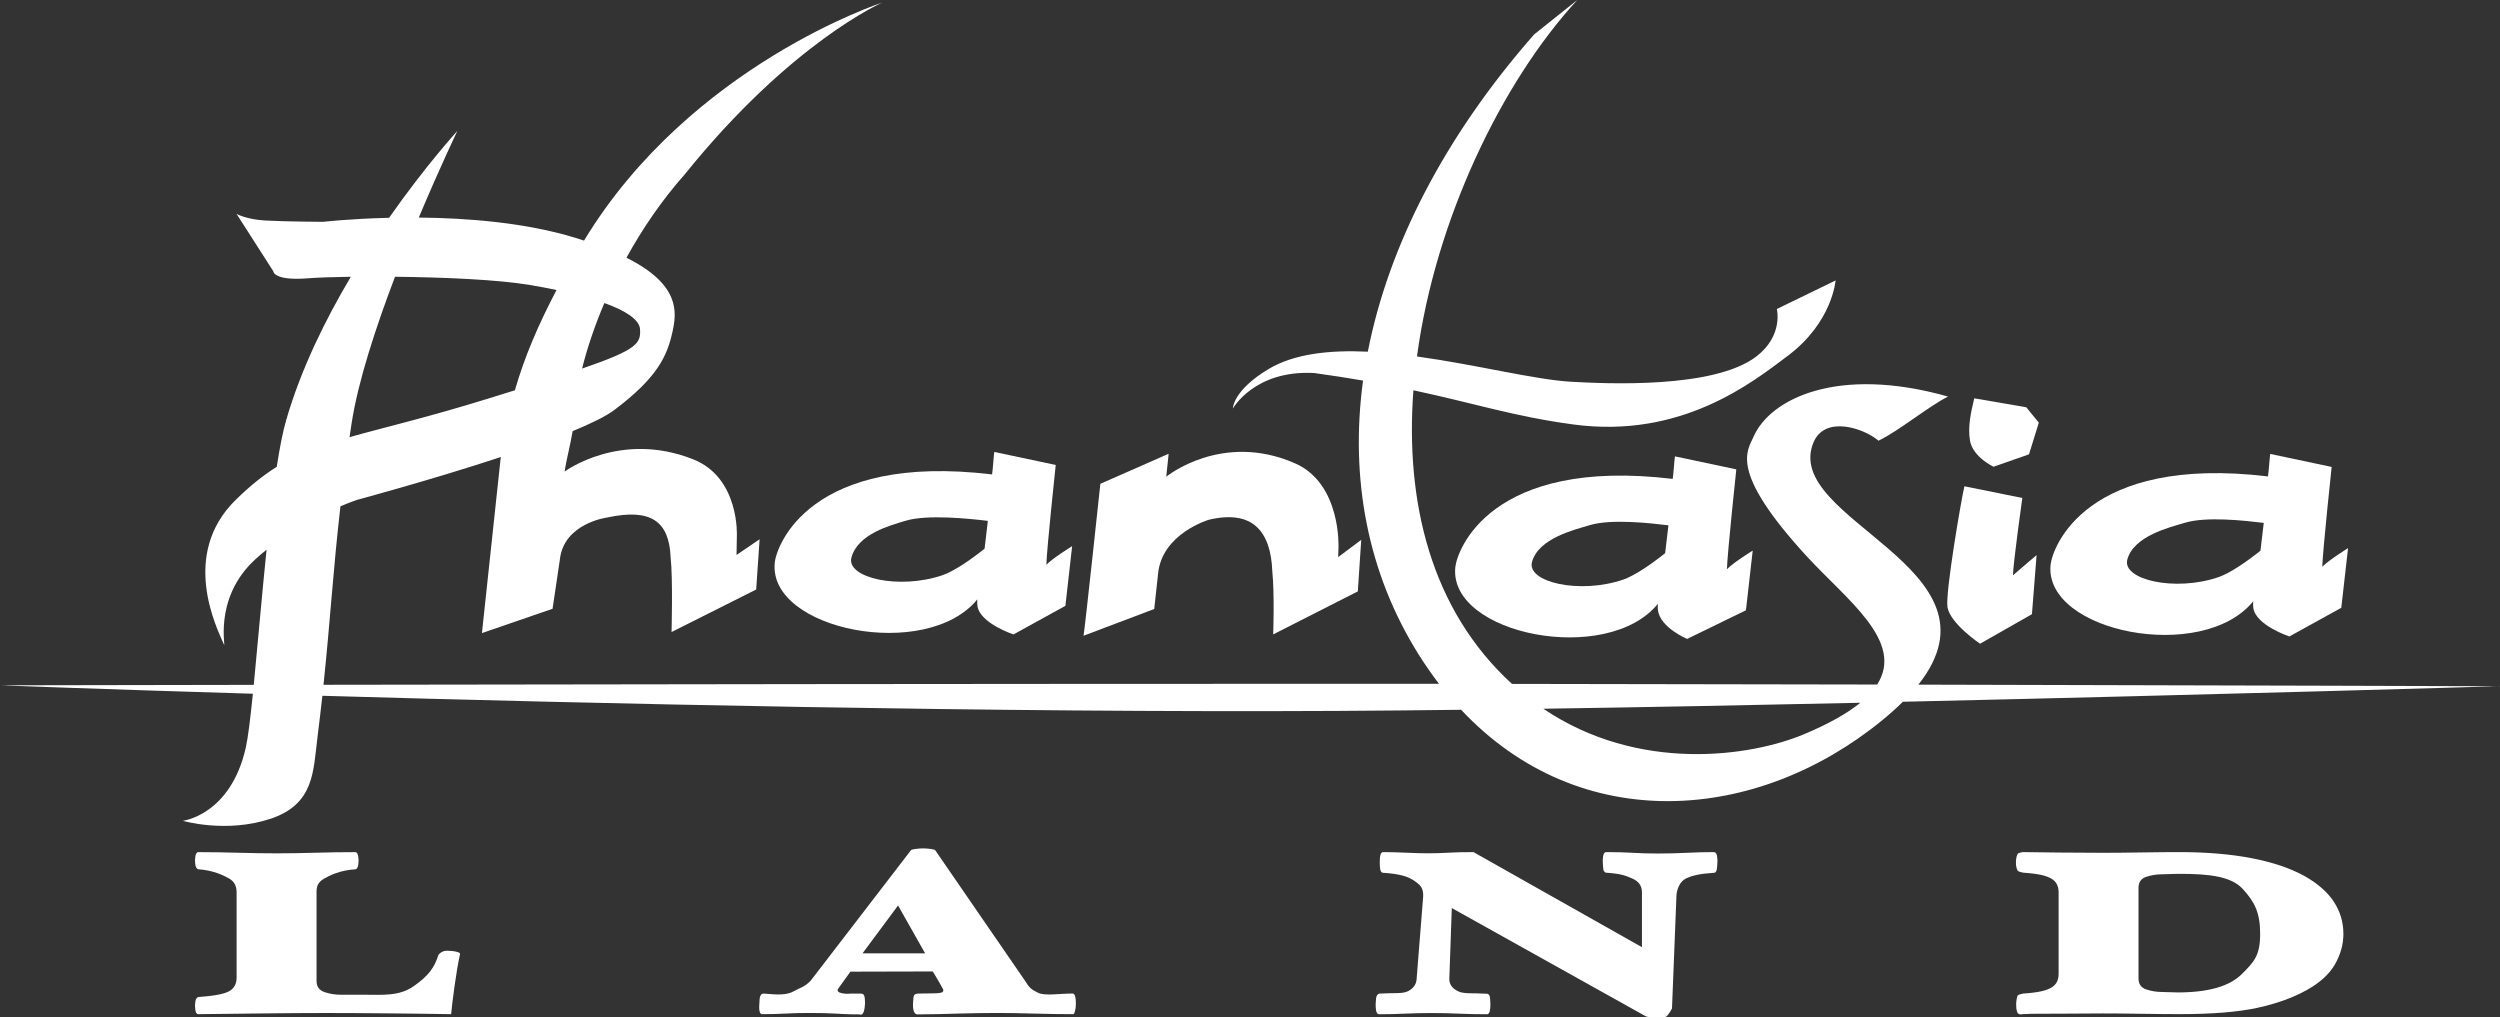
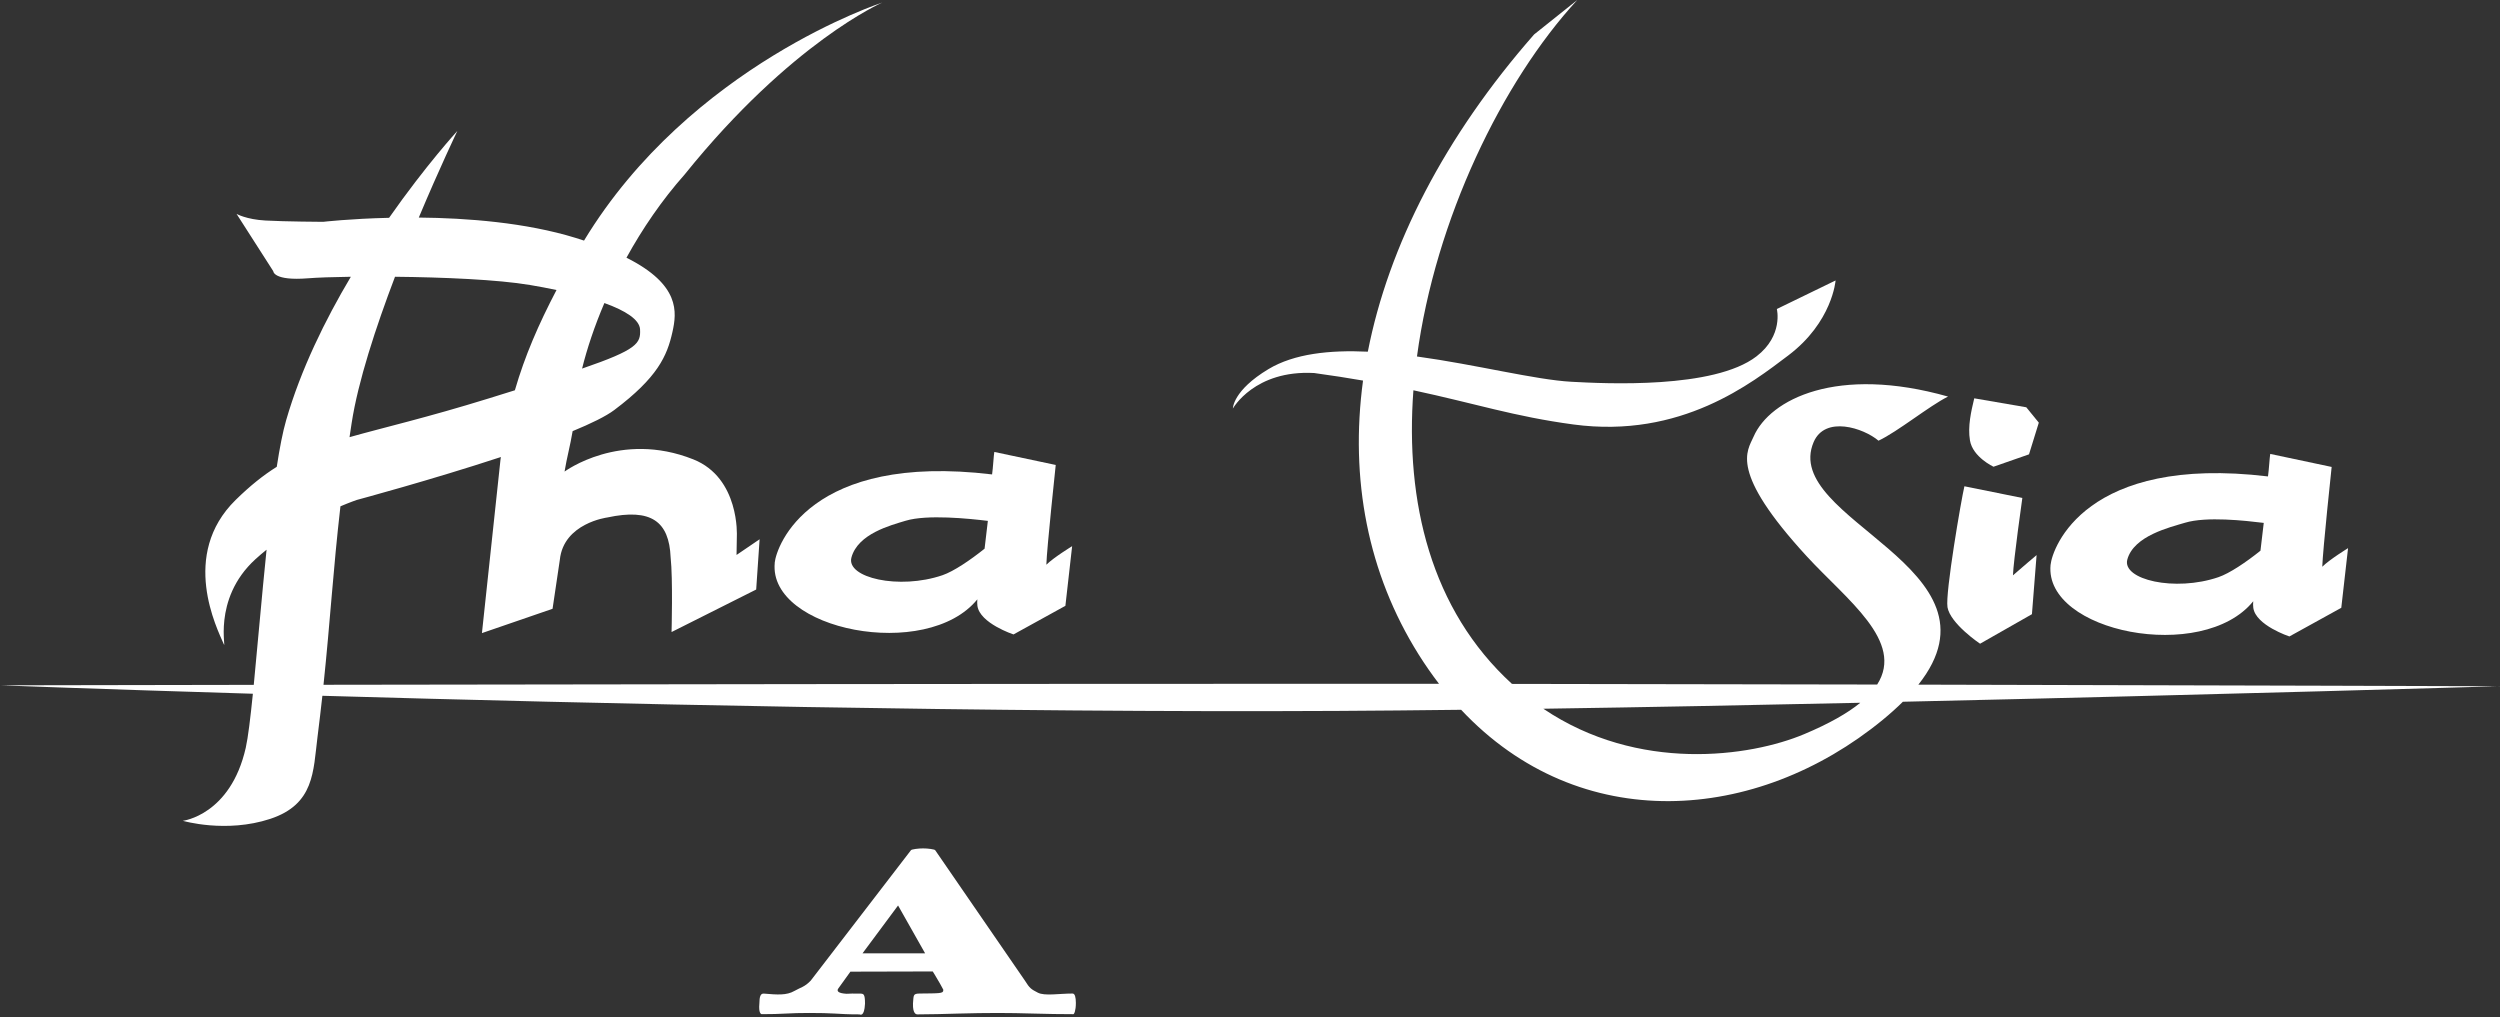
<svg xmlns="http://www.w3.org/2000/svg" id="Ebene_1" viewBox="0 0 708.66 288.4">
  <rect x="0" y="0" width="708.66" height="288.4" fill="#333333" stroke="none" />
  <defs>
    <style>.cls-1{fill:#fff;}</style>
  </defs>
  <path class="cls-1" d="m708.66,194.53s-77.55-.26-164.87-.46c26.29-33.13-39.11-46.71-29.69-68.75,3.24-7.58,14.14-4.01,18.39-.4,5.5-2.6,14.27-9.78,19.71-12.51-31.41-8.9-50.49.73-55.12,11.36-1.8,4.13-7.05,9.84,15.05,33.9,11.34,12.34,27.81,24.13,19.98,36.37-34.85-.08-70.76-.15-103.52-.18-23.01-21.03-30.31-51.65-27.94-83.23,17.48,3.74,28.59,7.44,45.34,9.69,30.59,4.11,50.66-11.83,60.89-19.54,12.56-9.47,13.44-21.28,13.44-21.28l-16.65,8.09s1.92,7.5-5.76,13.42c-12.07,9.3-42.88,7.73-52.45,7.21-10.18-.55-26.98-4.85-43.8-7.17,5.23-38.87,24.1-77.87,45.44-101.05l-12.23,9.76c-25.38,28.93-41.28,59.95-47.14,89.93-10.85-.51-20.88.57-28.15,4.93-10.18,6.11-10.1,11.18-10.1,11.18,0,0,6.12-10.98,23.04-10.06,5.05.69,9.63,1.41,13.85,2.14-3.76,27.88,1.33,54.61,15.75,77.62,1.85,2.95,3.79,5.72,5.79,8.34-10.1,0-19.79-.01-28.9-.01-96.32,0-209.8.15-287.31.28,1.92-18.26,2.71-32.37,4.8-50.59,2.84-1.2,4.62-1.8,4.62-1.8,0,0,21.05-5.65,40.86-12.17-.04.25-.08.49-.11.75,0,0-5.27,49.09-5.26,49.16l20.02-6.89,2.06-13.87c1.05-10.4,13.43-12.01,13.43-12.01,12.46-2.68,17.55,1.09,17.98,11.31.67,6.13.26,21.16.26,21.16l23.99-12.05.97-14.25-6.54,4.45.09-5.36s.86-16.49-12.35-21.74c-20.73-8.25-36.48,3.46-36.48,3.46l.03-.22c.56-3.48,1.58-7.2,2.25-11.24,5.22-2.15,9.43-4.2,11.8-5.98,12.24-9.2,14.98-15.28,16.5-22.16,1.22-5.53,2.27-13.34-13.04-21.02,4.51-8.19,10.02-16.3,16.51-23.61C224.29,11.93,250.11.72,250.11.72c0,0-54.35,17.66-84.56,67.48-.77-.25-1.56-.51-2.37-.76-14.19-4.37-30.82-5.64-44.47-5.77,5.95-14.17,10.93-24.55,10.93-24.55,0,0-8.89,9.68-19.35,24.62-11.08.26-18.7,1.14-18.7,1.14,0,0-10.84-.06-16.32-.37-5.48-.3-8.22-1.89-8.22-1.89l10.41,16.25s0,2.81,9.92,2.01c2.53-.2,6.82-.36,12.07-.43-7.3,12.27-14.19,26.3-18.34,40.67-.96,3.31-1.84,7.87-2.66,13.2-3.82,2.39-7.57,5.39-11.65,9.39-15.89,15.59-5.24,36.53-3.41,40.79,1.08,2.52-3.53-12.54,9.01-23.98,1.03-.94,2.09-1.84,3.16-2.7-1.37,13.29-2.55,27.33-3.63,38.31-43.75.08-71.93.13-71.93.13,0,0,28.07,1.07,71.68,2.39-.71,6.96-1.37,12.45-2.02,15.32-4.33,19.1-17.84,20.7-17.84,20.7,0,0,12.24,3.59,24.78-.55,12.54-4.14,12.17-13.49,13.39-23.14.52-4.14.98-8.04,1.39-11.75,77.52,2.23,191.18,4.82,287.65,4.29,10.98-.06,22.78-.17,35.15-.32,33.68,35.9,83.74,32.2,119.52,2.84,2.14-1.76,4.02-3.46,5.7-5.12,89.1-2,169.26-4.41,169.26-4.41ZM181.43,93.39c.22,3.92-.77,5.71-16.43,11.09,1.42-5.72,3.53-12.05,6.32-18.58,6,2.16,9.96,4.68,10.12,7.49Zm-81.76,26.6c1.81-11.84,6.86-27.24,12.3-41.54,13.64.14,29.15.8,38.23,2.33,2.57.43,5.11.91,7.55,1.43-5.12,9.79-8.99,18.71-11.8,28.42-2.31.72-4.76,1.49-7.38,2.3-17.61,5.46-29.85,8.26-39.49,10.99.19-1.29.38-2.59.59-3.93Zm411.76,88.11c-15.32,6.45-47.03,10.98-73.95-7.2,28.79-.43,59.64-1.03,89.85-1.69-3.59,2.93-8.76,5.89-15.9,8.89Z" />
-   <path class="cls-1" d="m653.15,248.28c-3.89-2.16-8.82-3.82-14.77-4.99-5.95-1.16-12.83-1.75-20.61-1.75-2.83,0-6.41.03-10.76.1-4.35.07-7.98.1-10.88.1-3.28,0-7.37-.02-12.25-.07-4.89-.04-7.69-.09-10.36-.13-.23,0-1.41.18-1.6.53-.19.35-.41.85-.48,2.28-.03,1.33.29,2.07.48,2.42.19.35,1.38.55,1.6.6,4.5.31,6.49.86,7.9,1.65,1.42.79,2.12,2.09,2.12,3.9v23.17c0,1.8-.7,3.1-2.12,3.9-1.41.79-3.4,1.34-7.9,1.65-.23.04-1.41.24-1.6.59-.19.35-.37,1.28-.41,2.31-.04,3.56,1.08,2.99,2.02,2.93,2.67-.17,5.48-.09,10.36-.13,4.88-.04,8.97-.07,12.25-.07,2.9,0,6.51.03,10.82.1,4.31.07,7.92.1,10.82.1,9.16,0,16.47-.58,21.93-1.75,5.46-1.17,10.17-2.85,14.14-5.06,3.74-2.07,6.41-4.5,8.02-7.3,1.6-2.8,2.4-5.68,2.4-8.63,0-3.31-.9-6.33-2.69-9.09-1.8-2.76-4.6-5.21-8.42-7.37Zm-17.69,27.85c-3.47,3.46-9.52,5.19-18.15,5.19l-4.47-.13c-1.53,0-3.02-.24-4.47-.73-1.45-.49-2.18-1.52-2.18-3.11v-25.69c0-1.59.73-2.62,2.18-3.11,1.45-.48,2.94-.72,4.47-.72l4.47-.13c9.08-.04,15.25.75,18.49,4.35,3.24,3.59,4.87,6.52,4.87,12.69s-1.74,7.93-5.21,11.39Z" />
  <path class="cls-1" d="m304.05,281.63c-3.82,0-7.94.75-9.85-.24-1.91-.99-2.31-1.22-3.68-3.43l-25.42-36.95c-.08-.13-.5-.25-1.26-.36-.76-.11-1.49-.16-2.18-.16s-1.41.05-2.18.16c-.76.11-1.18.23-1.26.36l-28.4,36.95c-1.72,1.82-2.82,1.9-4.64,2.94-2.24,1.29-4.83,1.07-8.65.75-.96-.08-1.26.91-1.27,2.74-.27,2.84.47,3.09.7,3.09,2.59,0,4.85-.06,6.76-.17,1.91-.11,4.12-.17,6.64-.17,3.05,0,5.5.06,7.33.17,1.83.11,3.61.23,6.89.23.23,0,1.41.89,1.62-3.03,0-2.85-.41-2.84-1.48-2.86-3.97-.08-3.01.17-4.53-.02-1.89-.24-1.94-.89-1.57-1.42.22-.33,3.44-4.78,3.44-4.78l23.34-.06s.61.93,2.08,3.49c1.16,2.18.9,1.54.9,1.89,0,.88-1.13.82-6.7.88-1.95.02-1.67.54-1.88,2.78-.11,3.13,1.03,3.13,1.26,3.13,3.74,0,7.49-.12,11.5-.23,4.01-.11,7.77-.17,11.28-.17,3.13,0,6.57.06,10.31.17,3.74.11,7.44.17,11.11.17.23,0,.71-.99.71-3.21-.01-1.56-.26-2.64-.93-2.64Zm-59.56-11.39l10.08-13.57,7.67,13.57h-17.75Z" />
  <path class="cls-1" d="m219.61,159.58c-1.84,19.05,43.08,27.97,57.43,10.31-.06.71-.05,1.24.02,1.84.68,4.96,10.23,8.11,10.23,8.11l14.71-8.11,1.91-16.91s-5.22,3.19-7.31,5.26c.14-4.69,2.66-28.28,2.66-28.28l-17.41-3.69c-.15.68-.37,4.61-.63,6.37-51.67-6.19-61.15,20.18-61.63,25.1Zm21.74-1.55c1.84-6.75,11.15-9.14,15.37-10.42,6.08-1.84,18.03-.6,23.3.04-.33,2.58-.65,5.28-.93,7.88-4.03,3.23-8.75,6.43-11.93,7.52-12.33,4.21-27.37.71-25.81-5.02Z" />
-   <path class="cls-1" d="m328.27,162.68c1.05-11.44,14.4-15.35,14.4-15.35,12.46-2.95,17.55,3.34,17.98,14.58.67,6.74.25,17.92.25,17.92l23.99-12.19.97-14.61-6.54,4.89.09-2.68s.86-18.14-12.35-23.92c-20.73-9.07-36.48,3.81-36.48,3.81.26-2.13.68-6.5.68-6.5l-19.35,8.51s-4.42,41.48-4.77,43.07l20.04-7.58,1.09-9.95Z" />
  <path class="cls-1" d="m565.09,132.3l10.06-3.51,2.78-8.98-3.55-4.36-14.75-2.54c-.88,3.69-1.88,7.95-1.22,11.92.78,4.74,6.69,7.48,6.69,7.48Z" />
  <path class="cls-1" d="m552.03,172.07c.78,4.73,9.25,10.4,9.25,10.4l14.7-8.37,1.32-16.75s-4.61,3.88-6.7,5.74c.15-4.22,2.66-21.93,2.66-21.93l-16.42-3.32c-.88,3.68-5.45,30.27-4.8,34.24Z" />
-   <path class="cls-1" d="m474.79,129.37c-.15.69-.37,4.61-.64,6.38-51.67-6.19-61.15,20.17-61.63,25.1-1.84,19.05,43.08,27.97,57.43,10.31-.06.72-.06,1.25.02,1.84.68,4.96,8.28,8.11,8.28,8.11l16.66-8.12,1.92-16.91s-5.22,3.19-7.31,5.26c.14-4.69,2.66-28.29,2.66-28.29l-17.4-3.69Zm-2.78,27.43c-4.02,3.23-8.75,6.43-11.93,7.51-12.33,4.21-27.37.71-25.81-5.02,1.84-6.75,12.12-9.14,16.34-10.42,6.08-1.84,17.06-.6,22.33.04-.33,2.58-.65,5.28-.93,7.88Z" />
  <path class="cls-1" d="m638.71,170.46c-.06.71-.06,1.25.02,1.84.68,4.96,10.23,8.11,10.23,8.11l14.71-8.12,1.92-16.91s-5.22,3.2-7.31,5.27c.14-4.69,2.66-28.29,2.66-28.29l-17.41-3.69c-.15.69-.37,4.61-.64,6.38-51.67-6.19-61.15,20.17-61.63,25.1-1.84,19.05,43.08,27.97,57.43,10.31Zm-35.69-11.86c1.84-6.75,12.12-9.14,16.34-10.42,6.08-1.84,17.06-.6,22.33.04-.32,2.58-.65,5.28-.93,7.88-4.02,3.23-8.75,6.43-11.93,7.51-12.33,4.21-27.37.71-25.81-5.02Z" />
-   <path class="cls-1" d="m129.3,269.76c-.8-.18-1.62-.23-2.46-.26-1.69-.07-2.58,1.15-2.58,1.24-1.15,3.61-2.83,5.9-6.99,8.81-4.16,2.91-8.91,2.42-14.26,2.42h-6.53c-1.53,0-3.03-.25-4.52-.76-1.49-.51-2.23-1.55-2.23-3.14v-25.42c0-1.76.72-2.78,2.18-3.61,1.45-.84,4.39-2.36,8.82-2.63.23,0,.44-.19.63-.56.19-.37.29-1.64.29-1.87,0-.26-.09-1.55-.29-1.9-.19-.35-.4-.53-.63-.53-3.74,0-7.52.06-11.34.17-3.82.11-7.48.17-10.99.17s-7.08-.06-10.93-.17c-3.86-.11-7.62-.17-11.28-.17-.23,0-.44.17-.63.5-.19.33-.29,1.62-.29,1.93,0,.22.1,1.48.29,1.83.19.35.4.55.63.59,4.43.31,7.35,1.84,8.76,2.63,1.41.79,2.12,2.09,2.12,3.9v24.15c0,1.81-.71,3.11-2.12,3.9-1.41.79-4.33,1.34-8.76,1.65-.23.04-.44.24-.63.59-.19.35-.29,1.61-.29,1.83,0,.31.1,1.6.29,1.94.19.33.4.49.63.49,3.82-.05,9.58-.11,17.29-.2,7.71-.09,14.01-.13,18.9-.13,4.5,0,10.34.03,17.52.1,7.18.07,13.17.14,17.98.23.15-1.76.48-4.43.97-8,.5-3.57,1.01-6.58,1.55-9.05.07-.26-.29-.49-1.09-.66Z" />
-   <path class="cls-1" d="m485.92,241.54c-2.52,0-5.12.07-7.79.2-2.67.13-5.38.2-8.13.2s-5.06-.07-7.15-.2c-2.1-.13-4.64-.2-7.62-.2-.22,0-.44.18-.63.53-.19.35-.28,1.63-.28,1.9,0,.31.09,2.56.28,2.87.19.31.4.49.63.53,4.43.31,5.61.86,7.45,1.65,1.83.79,2.75,2.09,2.75,3.9v15.57l-47.75-26.95c-2.9,0-5.27.06-7.1.17-1.83.11-3.78.17-5.84.17-1.6,0-3.66-.06-6.18-.17-2.52-.11-4.7-.17-6.53-.17-.23,0-.44.17-.63.5-.03.05-.05.11-.07.19-.14.39-.22,1.05-.21,1.75-.04,1.23.07,2.46.22,2.81.15.35.34.55.57.6,4.89.31,7.23,1.07,8.99,2.28,1.75,1.21,2.59,2.03,2.52,4.41l-1.83,23.01c0,1.76-.84,3.06-2.52,3.9-1.67.78-3.8.4-8.08.66-.23.04-.46.22-.69.53-.23.31-.31,1.34-.35,2.48,0,.12,0,.25,0,.38,0,0,0,.02,0,.03,0,.05,0,.15.01.26,0,.01,0,.02,0,.03,0,.03,0,.05,0,.08.04.65.13,1.28.27,1.53.19.35.4.53.63.53,2.59,0,5.06-.06,7.39-.17,2.33-.11,4.87-.17,7.62-.17s5.23.06,7.67.17c2.44.11,5.12.17,8.01.17.23,0,.44-.18.63-.53.04-.07.07-.16.09-.27.13-.51.2-1.41.2-1.63,0-.05,0-.15-.01-.25,0-.07,0-.14.01-.21,0-1.16-.1-2.09-.29-2.42-.19-.33-.4-.5-.63-.5-4.43-.26-6.55.13-8.3-.73-1.76-.86-2.56-2.15-2.41-3.86l.69-19.7,54.68,30.51c.31.22.77.36,1.38.43.61.07,1.34.1,2.18.1,1.14,0,1.97-.08,2.46-.23.5-.16,1.72-2.25,1.72-2.38l1.26-31.9c.07-1.81.97-4.09,2.69-4.91,1.72-.81,3.74-1.35,8.02-1.62.23,0,.44-.19.63-.56.19-.37.29-2.62.29-2.84,0-.31-.1-1.6-.29-1.93-.19-.33-.4-.5-.63-.5Z" />
</svg>